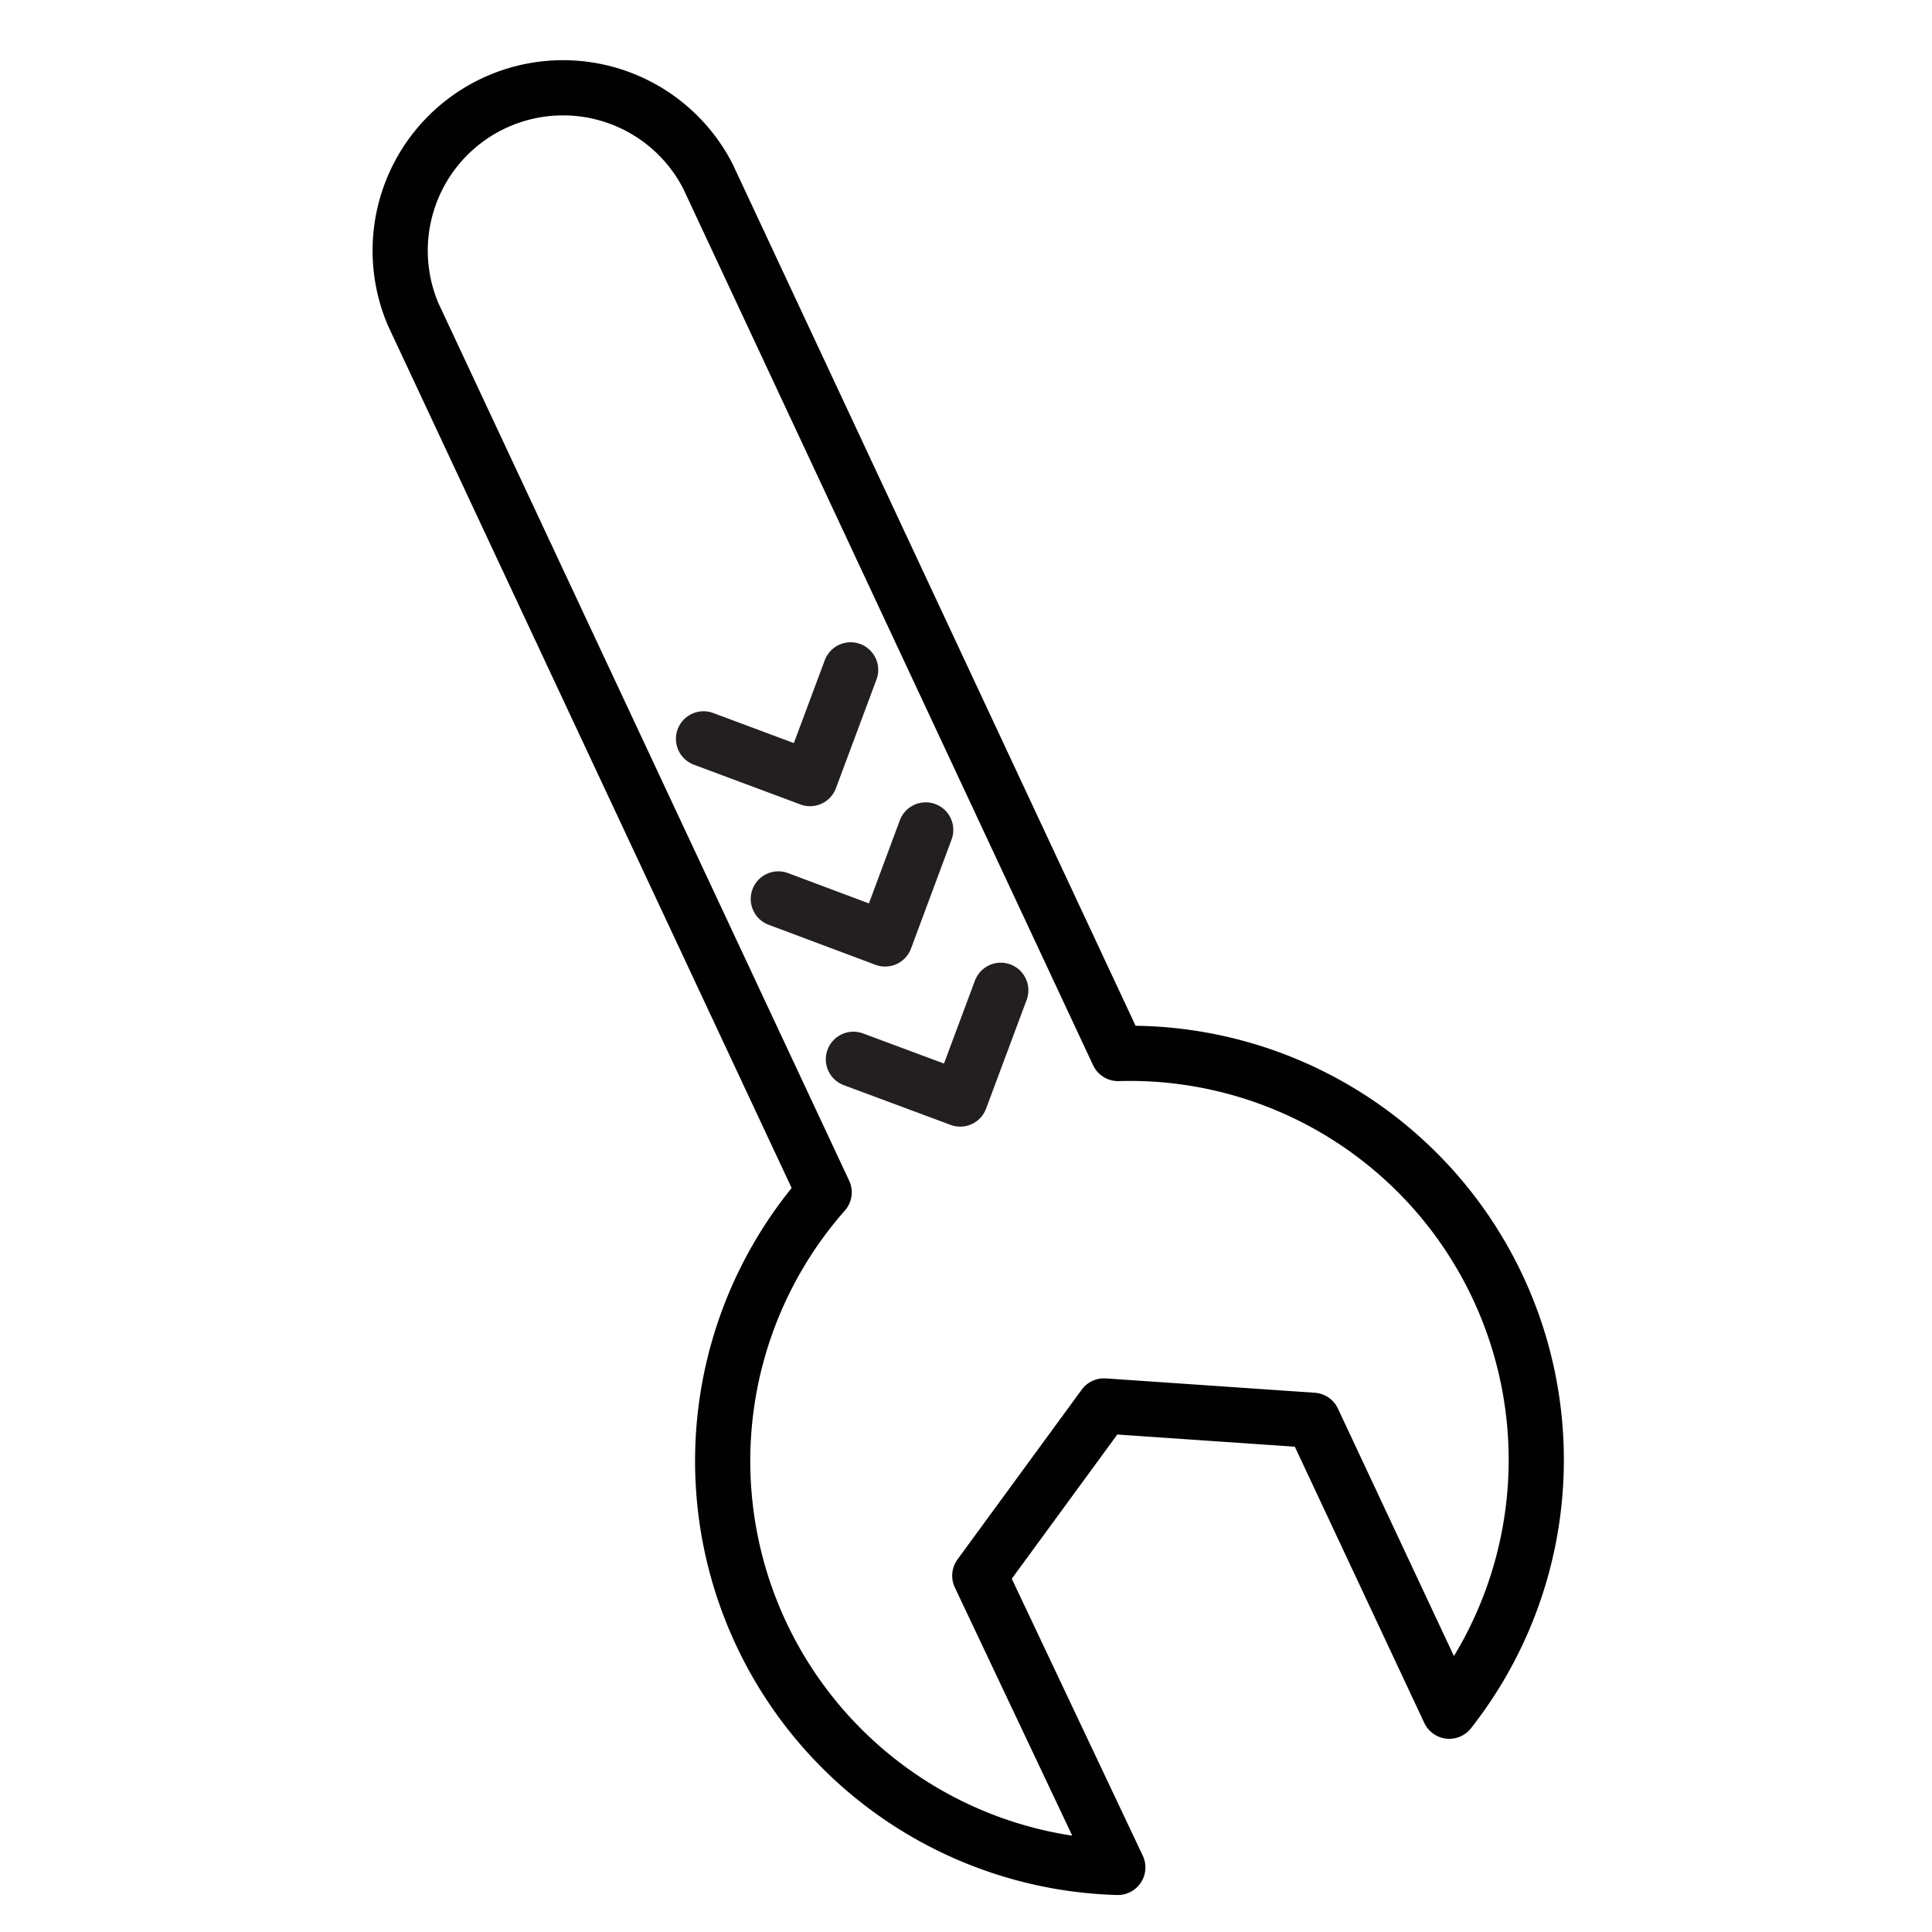
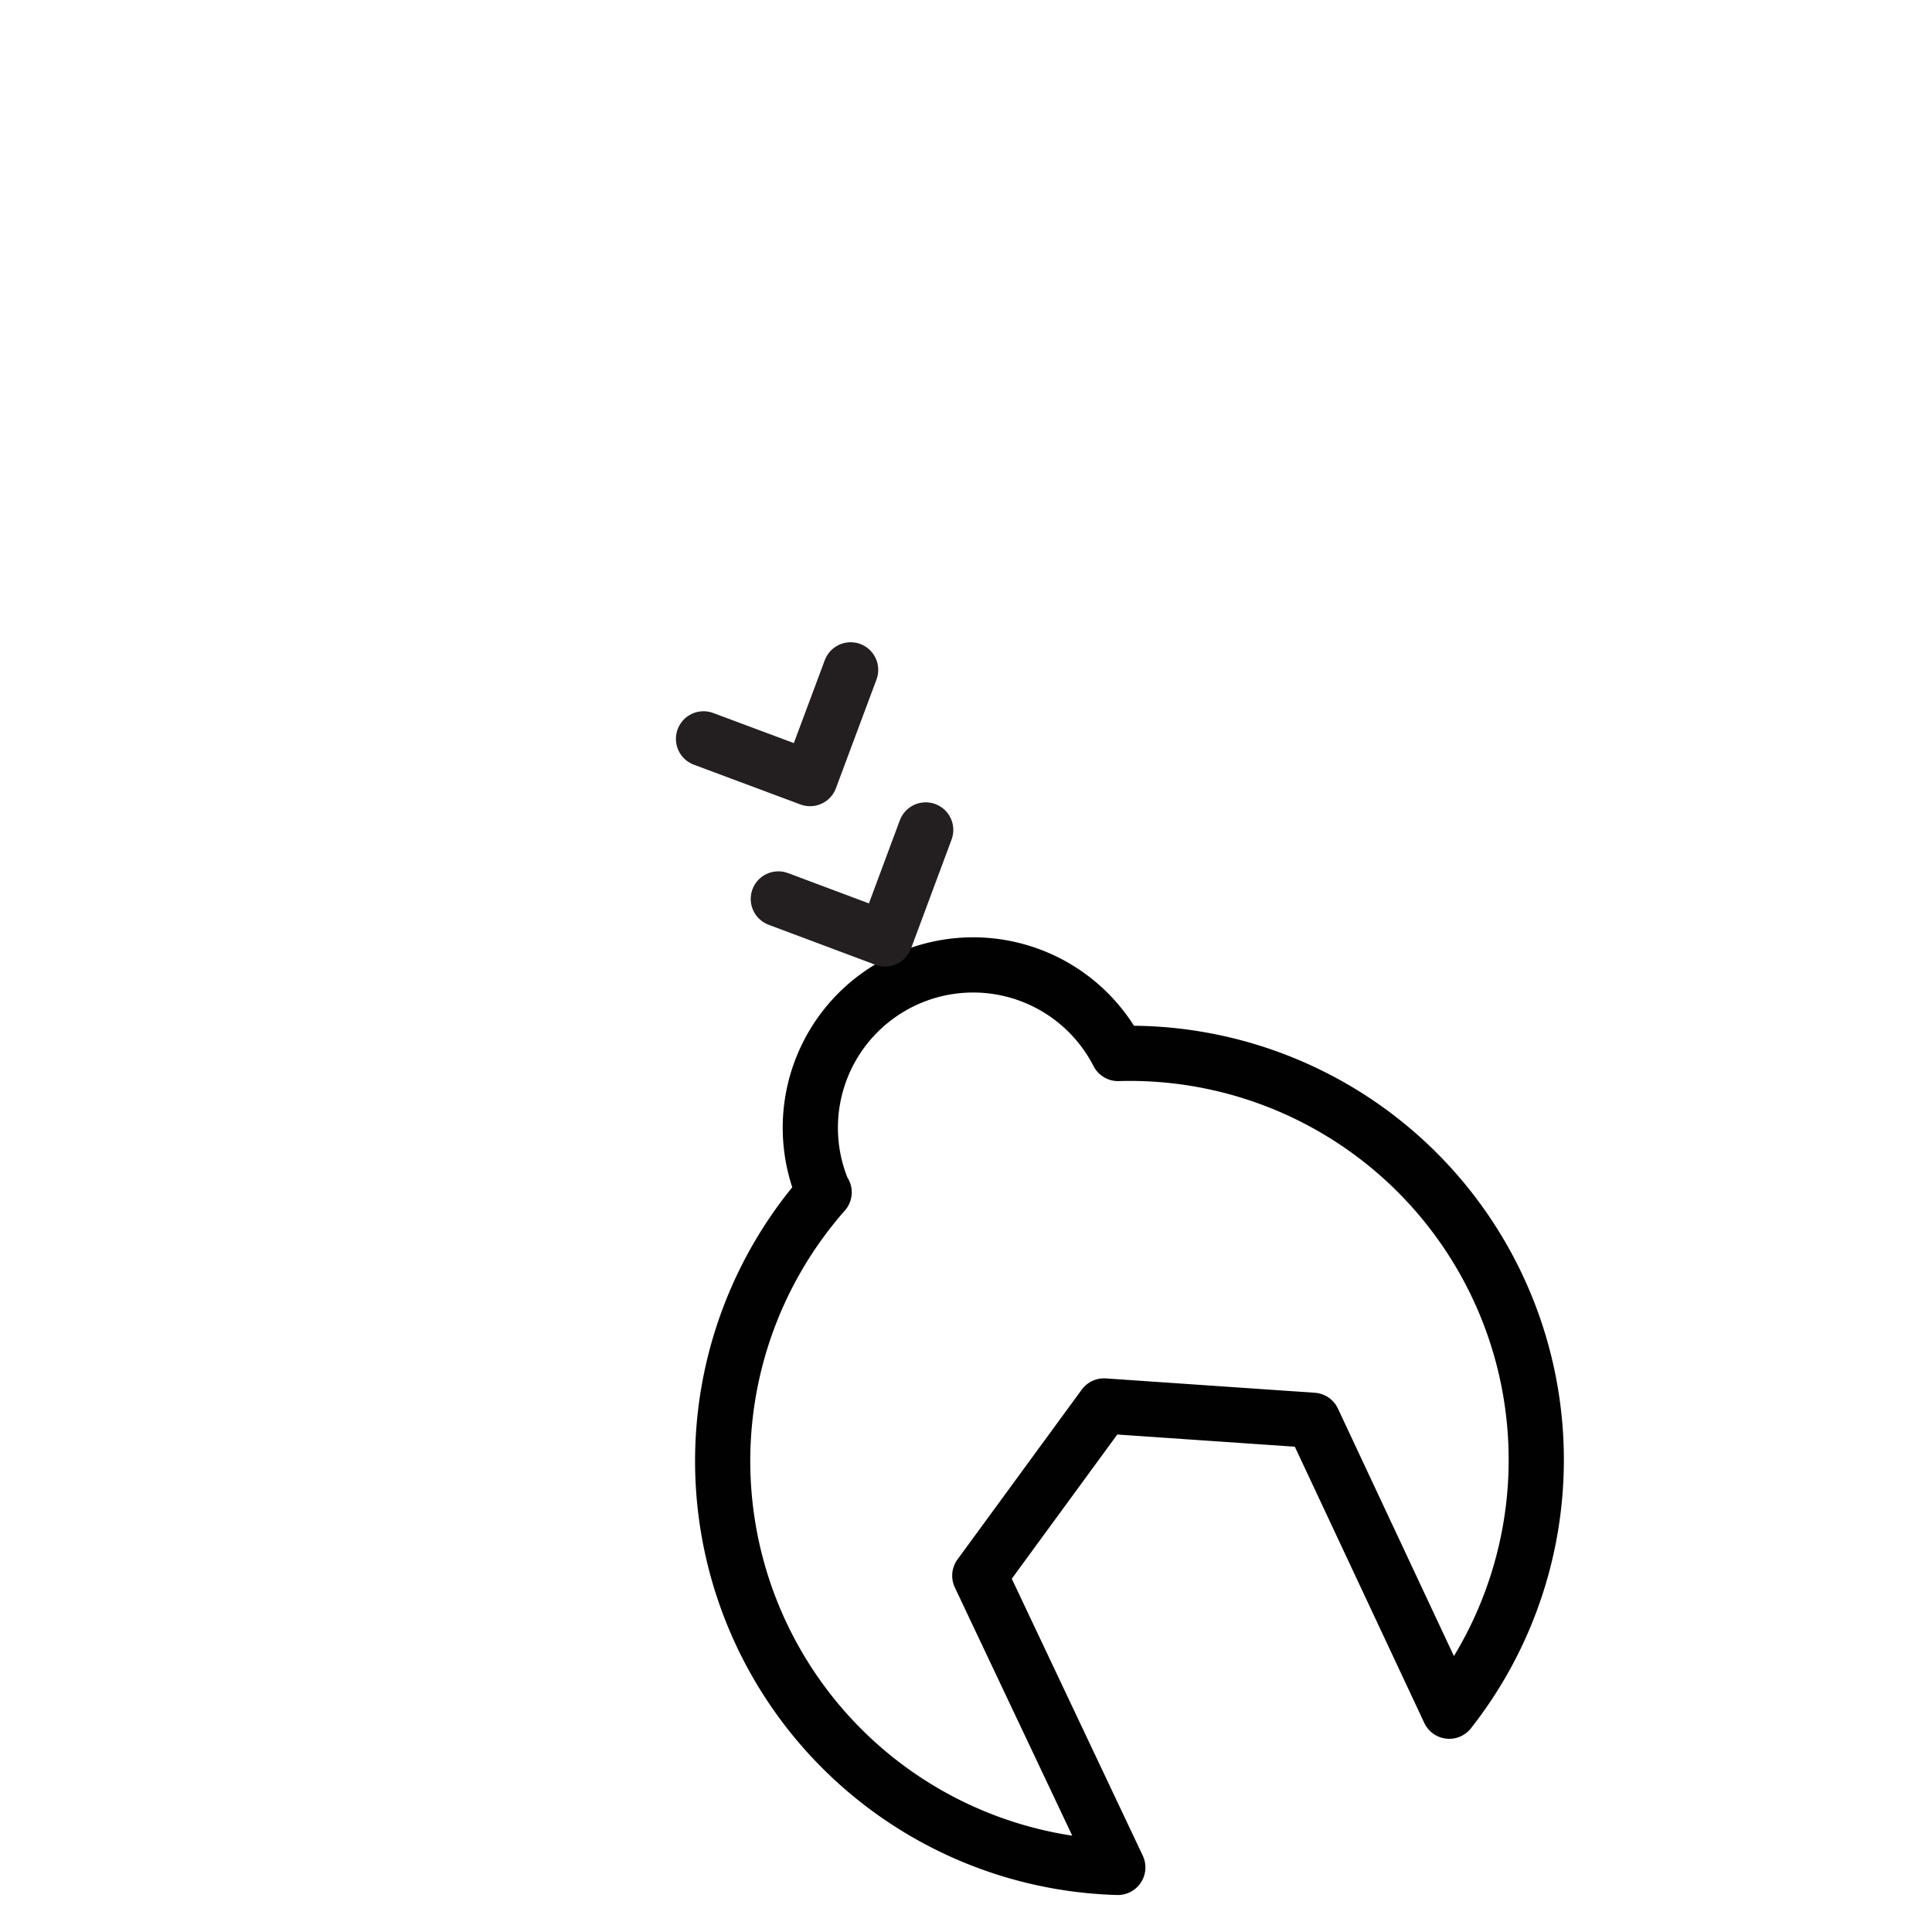
<svg xmlns="http://www.w3.org/2000/svg" id="Layer_1" data-name="Layer 1" viewBox="0 0 70 70">
  <defs>
    <style>.cls-1,.cls-2{fill:none;stroke-linecap:round;stroke-linejoin:round;stroke-width:2px;}.cls-1{stroke:#010101;}.cls-2{stroke:#231f20;}</style>
  </defs>
  <title>Luck Eco - Icons</title>
-   <path class="cls-1" d="M52.51,62a14.73,14.73,0,0,0-12-23.83L25.65,6.39a5.9,5.9,0,0,0-10.68,5L29.86,43.2A14.73,14.73,0,0,0,40.5,67.66l-5-10.57L40,50.94l7.57.52L52.51,62Z" />
+   <path class="cls-1" d="M52.51,62a14.73,14.73,0,0,0-12-23.83a5.9,5.9,0,0,0-10.68,5L29.86,43.2A14.73,14.73,0,0,0,40.5,67.66l-5-10.57L40,50.94l7.57.52L52.51,62Z" />
  <polyline class="cls-2" points="25.49 26.77 29.35 28.21 30.82 24.27" />
  <polyline class="cls-2" points="28.2 32.57 32.07 34.02 33.54 30.07" />
-   <polyline class="cls-2" points="30.92 38.38 34.79 39.82 36.26 35.88" />
</svg>